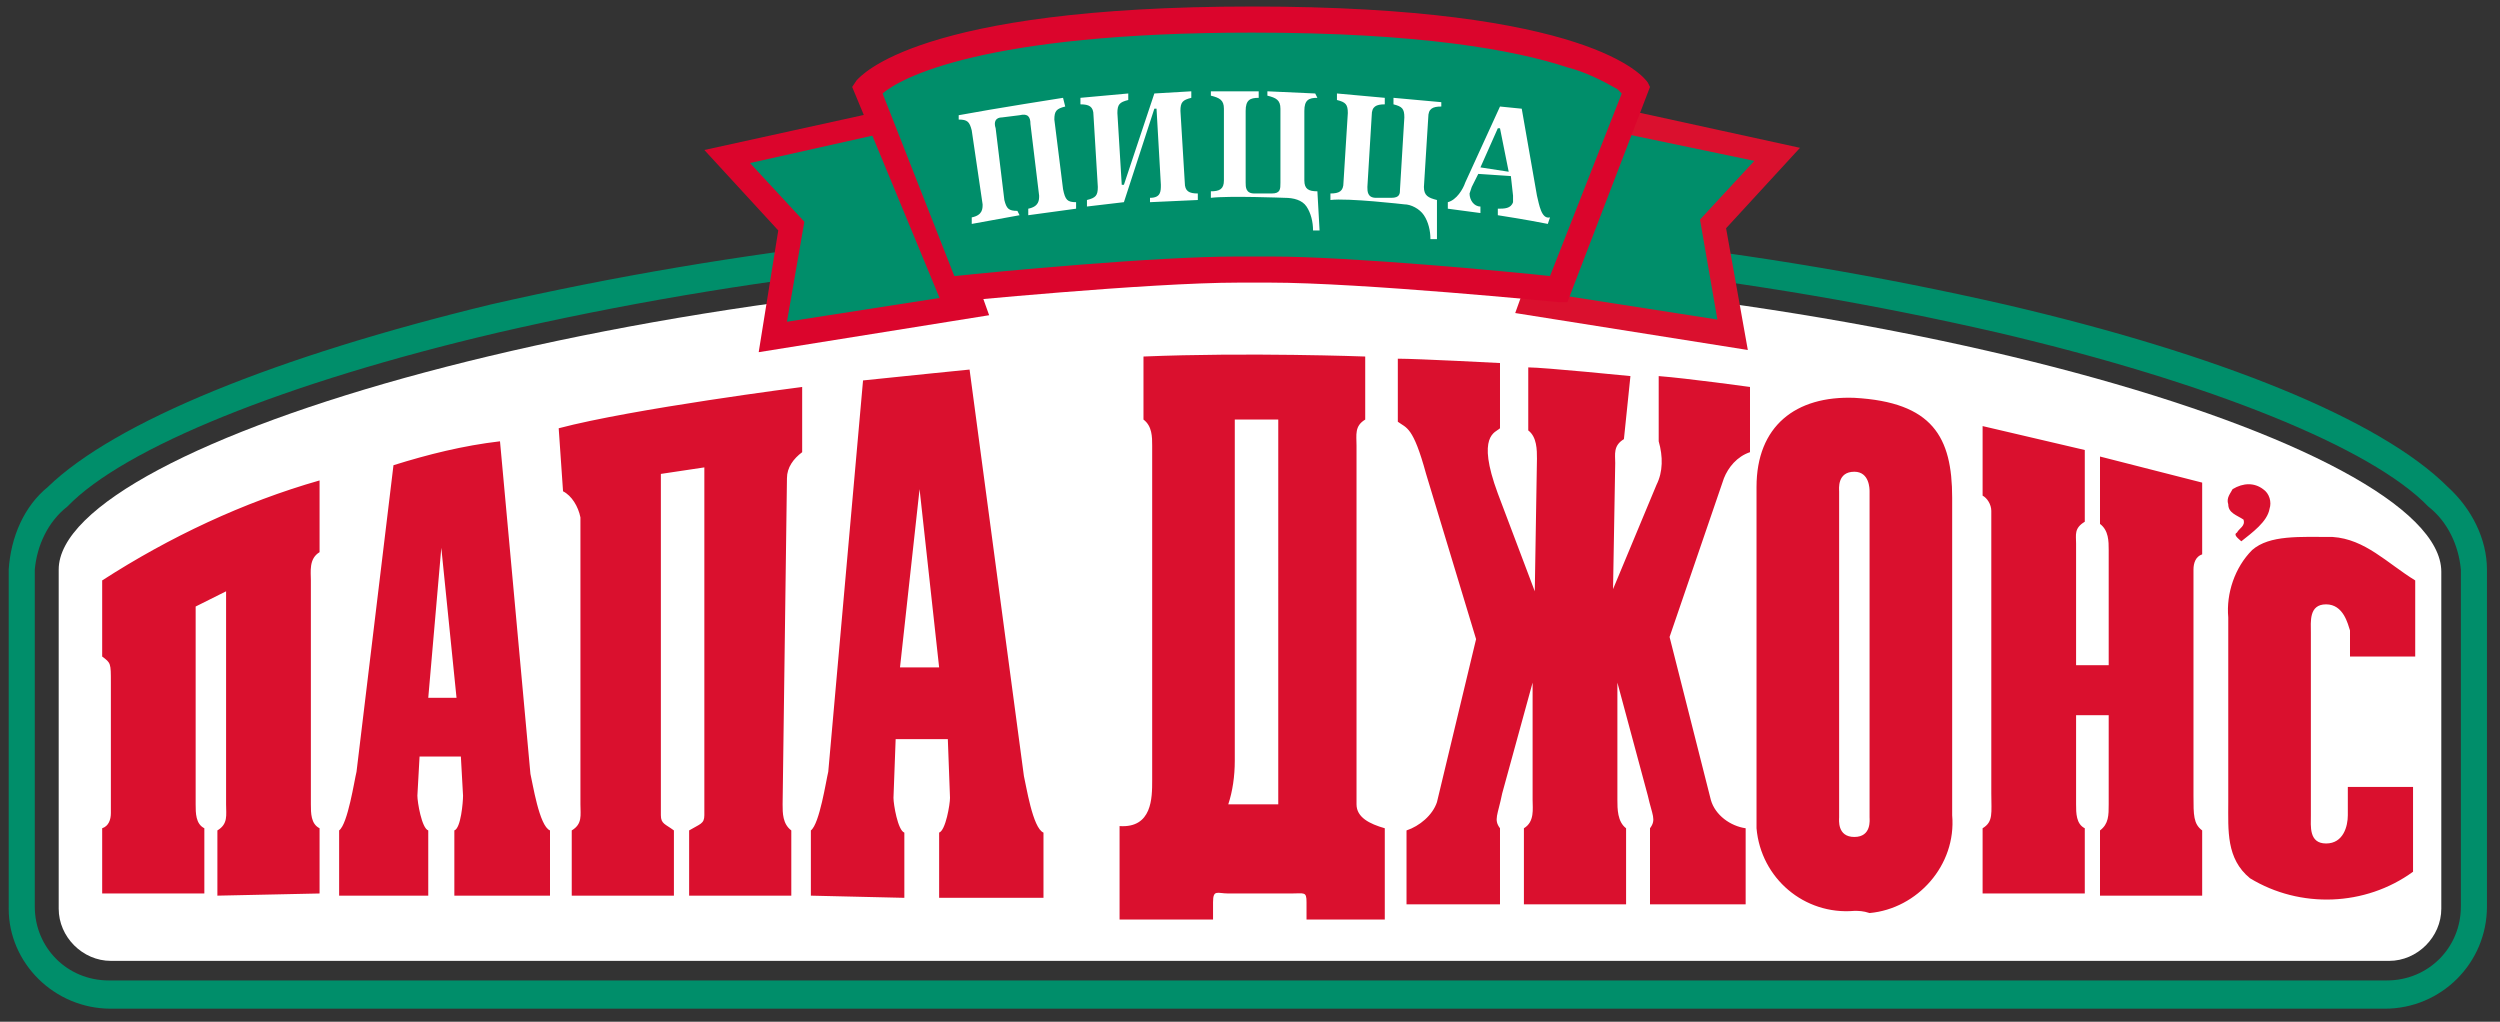
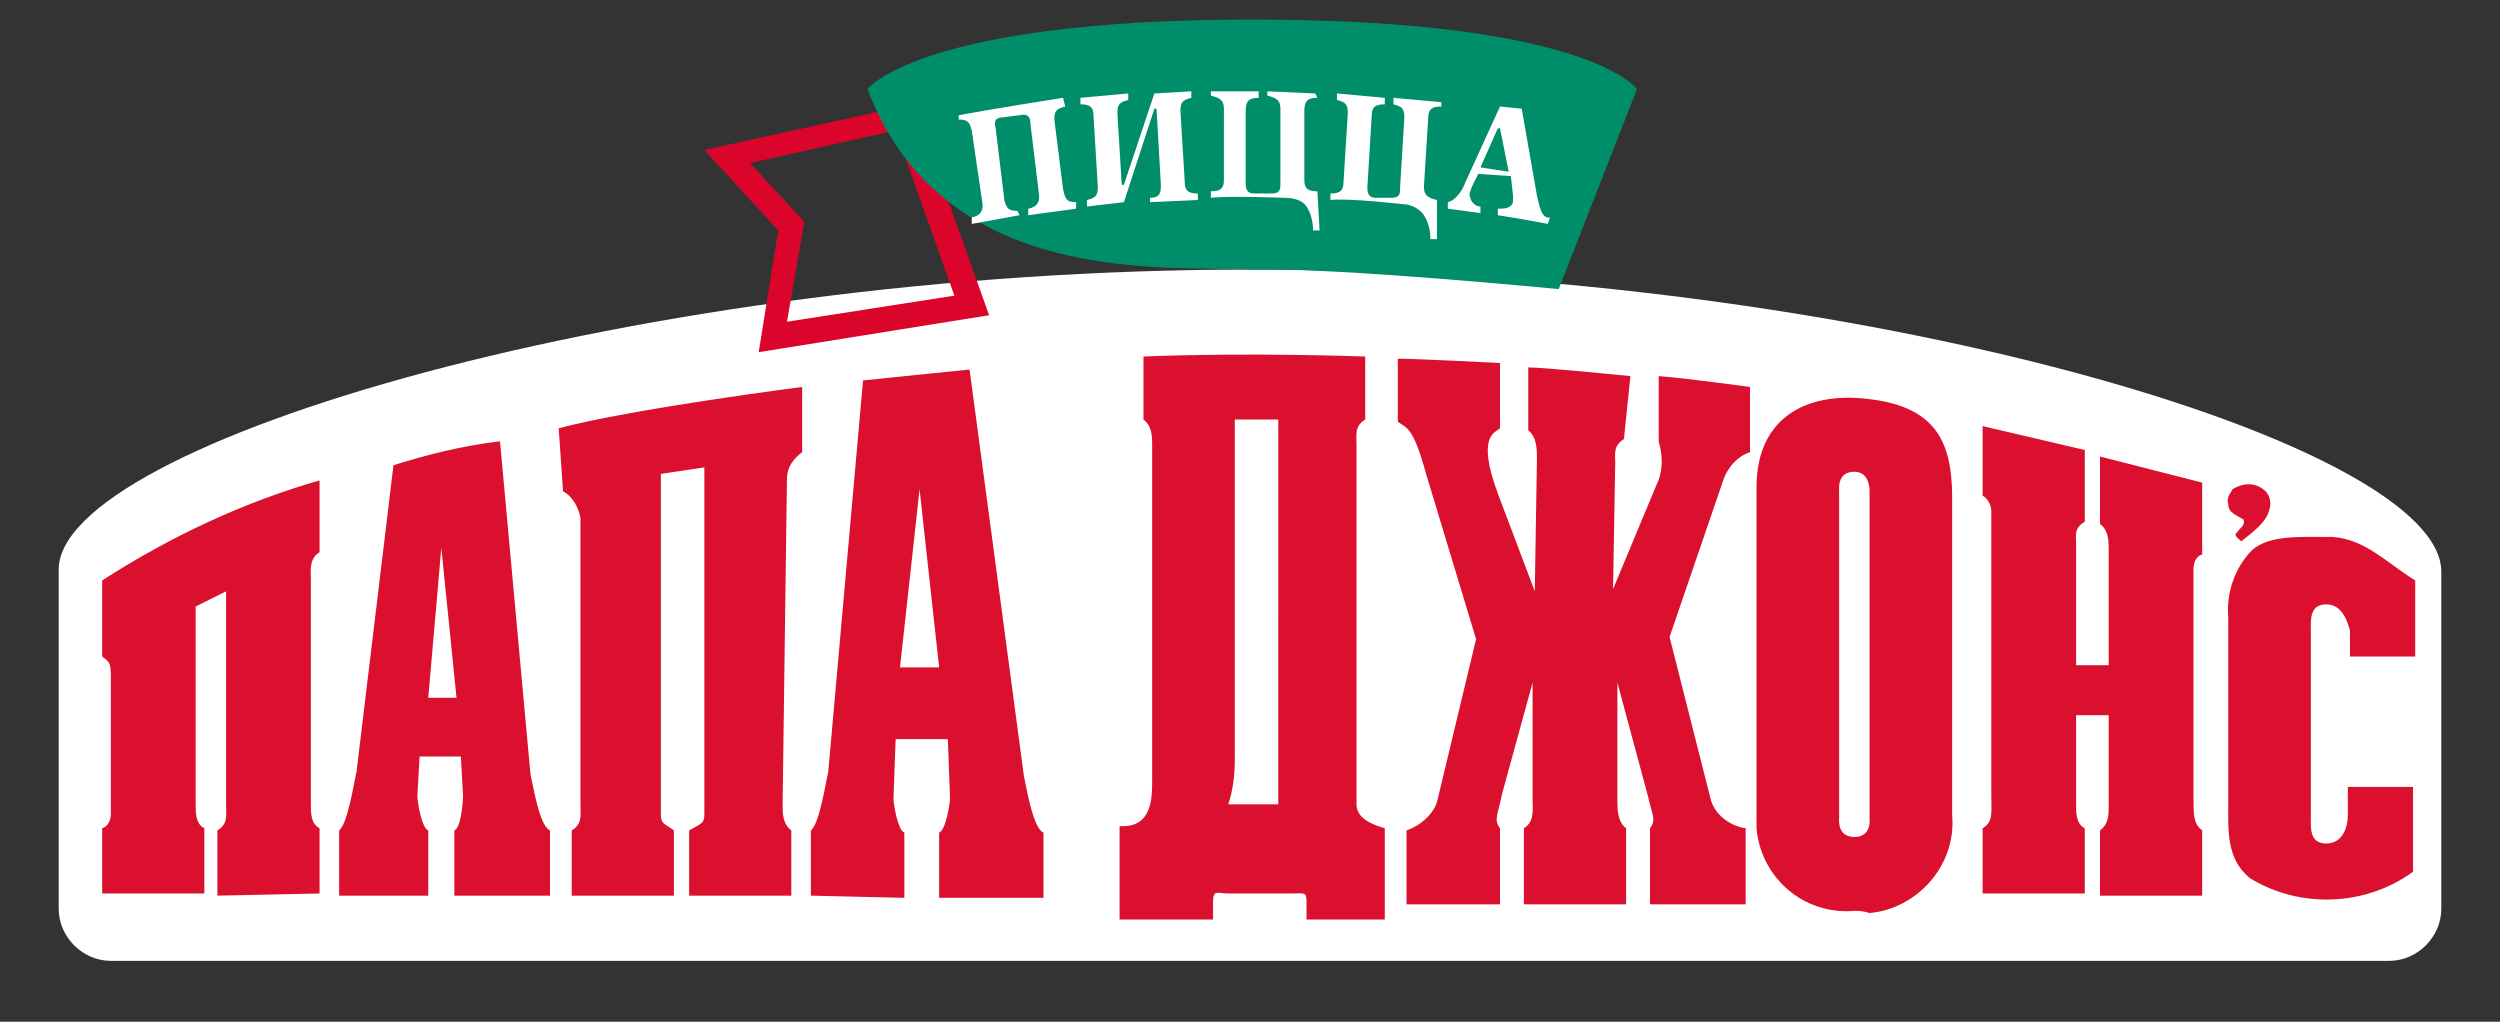
<svg xmlns="http://www.w3.org/2000/svg" version="1.1" id="Слой_1" x="0px" y="0px" viewBox="0 0 115 47" style="enable-background:new 0 0 115 47;" xml:space="preserve">
  <rect x="0" y="0" width="115" height="47" fill="#333333" stroke="none" />
  <style type="text/css">
	.st0{fill:#008E6A;}
	.st1{fill:#FFFFFF;}
	.st2{fill:#DB052C;}
	.st3{fill:#DA102E;}
</style>
-   <path class="st0" d="M5.1,46.4c-2.6,0-4.7-2.1-4.7-4.6c0,0,0,0,0,0V26.2c0.1-1.5,0.7-2.9,1.8-3.8c3.1-3,10.5-6,20.4-8.4  c11.4-2.6,23.1-3.9,34.8-3.9v1.3c-11.6,0-23.2,1.3-34.5,3.9c-9.8,2.3-17.2,5.3-19.8,8c-0.9,0.7-1.4,1.8-1.5,2.9v15.5  c0,1.9,1.5,3.4,3.4,3.4h104.8c1.9,0,3.4-1.5,3.4-3.4V26.2c-0.1-1.1-0.6-2.2-1.5-2.9c-2.6-2.7-10-5.7-19.8-8  c-11.3-2.6-22.9-3.9-34.5-3.9v-1.3c11.7,0,23.4,1.3,34.8,3.9c9.9,2.3,17.3,5.3,20.4,8.4c1.1,1,1.8,2.4,1.8,3.8v15.5  c0,2.6-2.1,4.7-4.7,4.7L5.1,46.4" />
  <path class="st1" d="M57.5,12.4c28.1,0,54.8,8,54.8,13.9v15.5c0,1.3-1.1,2.4-2.4,2.4c0,0,0,0,0,0H5.1c-1.3,0-2.4-1.1-2.4-2.4  c0,0,0,0,0,0V26.2C2.7,20.4,29.4,12.4,57.5,12.4" />
-   <path class="st0" d="M41.6,5.3l-8.2,1.8l2.9,3.2l-0.9,5.1l9.2-1.5L41.6,5.3" />
  <path class="st2" d="M35.8,10.6l-3.4-3.7l9.1-2L42,4.7l3.5,9.8l-10.6,1.7L35.8,10.6 M34.5,7.5l2.5,2.7l-0.8,4.6l7.7-1.2L41.2,6  L34.5,7.5z M41,5.5l0.5-0.2L41,5.5z" />
-   <path class="st0" d="M73.6,5.3l8.2,1.8l-3,3.2l0.9,5.1L70.5,14L73.6,5.3" />
-   <path class="st3" d="M69.7,14.4L73,5.2l0.2-0.5l9.6,2.1l-3.4,3.7l1,5.6L69.7,14.4 M71.3,13.5l7.7,1.2l-0.8-4.6l2.5-2.7L74,6  L71.3,13.5z" />
-   <path class="st0" d="M57.6,12.4c3.9-0.1,14.1,0.9,14.1,0.9l3.6-9.2c0,0-2.2-3.2-17.7-3.2c-15.3,0-17.7,3.2-17.7,3.2l3.6,9.2  C43.4,13.3,53.7,12.2,57.6,12.4" />
-   <path class="st2" d="M71.7,13.9c0,0-9.1-0.9-13.3-0.9c-0.3,0-0.5,0-0.7,0l0,0l0,0c-0.2,0-0.5,0-0.7,0c-4.2,0-13.3,0.9-13.3,0.9  l-0.4,0L39.2,4l0.2-0.3c0.2-0.2,2.8-3.4,18.2-3.4c15.5,0,18,3.2,18.2,3.5L75.9,4l-3.8,9.9L71.7,13.9 M71.3,12.7l3.3-8.4l-0.2-0.2  c-0.7-0.4-1.5-0.8-2.3-1c-2.4-0.8-6.8-1.6-14.5-1.6c-12.4,0-16.2,2.1-17,2.8l3.3,8.4c1.9-0.2,9.2-0.9,13-0.9c0.3,0,0.5,0,0.8,0  c0.2,0,0.5,0,0.8,0C62.1,11.8,69.5,12.5,71.3,12.7L71.3,12.7z M57.6,12.4l0-0.6L57.6,12.4z" />
+   <path class="st0" d="M57.6,12.4c3.9-0.1,14.1,0.9,14.1,0.9l3.6-9.2c0,0-2.2-3.2-17.7-3.2c-15.3,0-17.7,3.2-17.7,3.2C43.4,13.3,53.7,12.2,57.6,12.4" />
  <path class="st3" d="M10,41.2v-3c0.5-0.3,0.4-0.7,0.4-1.2v-9.8L9,27.9L9,37c0,0.4,0,0.9,0.4,1.1v3H4.7v-3c0.3-0.1,0.4-0.4,0.4-0.7  v-6c0-0.9,0-0.9-0.4-1.2v-3.5c3.1-2,6.5-3.6,10-4.6v3.3c-0.5,0.3-0.4,0.9-0.4,1.3V37c0,0.4,0,0.9,0.4,1.1v3L10,41.2 M31.7,41.2v-3  c0.5-0.3,0.7-0.3,0.7-0.7v-16l-2,0.3l0,15.7c0,0.4,0.2,0.4,0.6,0.7v3h-4.7v-3c0.5-0.3,0.4-0.7,0.4-1.2V23.8c-0.1-0.5-0.4-1-0.8-1.2  l-0.2-2.9c3.4-0.9,11.2-1.9,11.2-1.9v3c-0.4,0.3-0.7,0.7-0.7,1.2L36,37c0,0.4,0,0.9,0.4,1.2v3H31.7 M15.6,41.2v-3  c0.4-0.3,0.7-2.3,0.8-2.7l1.7-14.1c1.6-0.5,3.2-0.9,4.9-1.1l1.4,15.3c0.1,0.4,0.4,2.4,0.9,2.6v3h-4.4v-3c0.3-0.1,0.4-1.3,0.4-1.6  l-0.1-1.8h-1.9l-0.1,1.8c0,0.3,0.2,1.5,0.5,1.6v3L15.6,41.2 M20.3,25.2L20.3,25.2l-0.6,6.9h1.3L20.3,25.2z M37.3,41.2v-3  c0.4-0.3,0.7-2.3,0.8-2.7l1.6-18c1.9-0.2,4.9-0.5,4.9-0.5l2.5,18.7c0.1,0.4,0.4,2.4,0.9,2.6v3h-4.8v-3c0.3-0.1,0.5-1.3,0.5-1.6  l-0.1-2.7h-2.4l-0.1,2.7c0,0.3,0.2,1.5,0.5,1.6v3L37.3,41.2 M42.3,22.5L42.3,22.5l-0.9,8.2h1.8L42.3,22.5z M53,35.9V20.5  c0-0.4,0-0.9-0.4-1.2v-2.9c4.8-0.2,10.2,0,10.2,0v2.9c-0.5,0.3-0.4,0.7-0.4,1.2V37c0,0.6,0.6,0.9,1.3,1.1v4.2h-3.6v-0.8  c0-0.5-0.1-0.4-0.7-0.4h-2.9c-0.5,0-0.7-0.2-0.7,0.4v0.8h-4.3v-4.3C53,38.1,53,36.7,53,35.9 M58.8,19.3h-2V35c0,0.7-0.1,1.4-0.3,2  h2.3L58.8,19.3z M74.7,20.2c-0.5,0.3-0.4,0.7-0.4,1.1l-0.1,5.8l2-4.8c0.3-0.6,0.3-1.3,0.1-2v-3c1.3,0.1,4.2,0.5,4.2,0.5v3  c-0.6,0.2-1,0.7-1.2,1.2l-2.5,7.3l1.9,7.5c0.2,0.7,0.9,1.2,1.6,1.3l0,3.5h-4.4l0-3.5c0.3-0.4,0.1-0.6-0.1-1.5l-1.4-5.2h0v5.4  c0,0.4,0,1,0.4,1.3l0,3.5h-4.7l0-3.5c0.5-0.3,0.4-0.9,0.4-1.3v-4.5l0-0.9l-1.4,5.1c-0.2,1-0.4,1.2-0.1,1.6l0,3.5h-4.3v-3.4  c0.6-0.2,1.2-0.7,1.4-1.3l1.8-7.5l-2.3-7.6c-0.6-2.2-0.9-2.1-1.3-2.4v-2.9c0.9,0,4.7,0.2,4.7,0.2l0,3c-0.2,0.2-1.1,0.3-0.1,3  l1.7,4.5l0.1-6.1c0-0.4,0-1-0.4-1.3v-2.9c0.7,0,4.7,0.4,4.7,0.4L74.7,20.2 M85.3,41.9c-2.3,0.2-4.3-1.5-4.5-3.8c0-0.2,0-0.4,0-0.7  V22.4c0-2.8,1.8-4.2,4.5-4.1c3.6,0.2,4.5,1.8,4.5,4.6v14.6c0.2,2.3-1.6,4.3-3.8,4.5C85.7,41.9,85.5,41.9,85.3,41.9 M85.3,38.5  c0.8,0,0.7-0.8,0.7-0.9v-15c0-0.1,0-0.9-0.7-0.9c-0.8,0-0.7,0.8-0.7,0.9v15C84.6,37.7,84.5,38.5,85.3,38.5L85.3,38.5z M96.6,41.2v-3  C97,37.9,97,37.5,97,37v-4.1h-1.5V37c0,0.4,0,0.9,0.4,1.1v3h-4.7v-3c0.5-0.3,0.4-0.7,0.4-1.6v-13c0-0.3-0.2-0.6-0.4-0.7v-3.2  l4.7,1.1V24c-0.5,0.3-0.4,0.6-0.4,1v5.6H97v-5.3c0-0.4,0-0.9-0.4-1.2V21l4.7,1.2v3.3c-0.3,0.1-0.4,0.4-0.4,0.7v10.4  c0,0.9,0,1.3,0.4,1.6v3L96.6,41.2 M107,27.8c-0.8,0-0.7,0.8-0.7,1.3v8.4c0,0.5-0.1,1.3,0.7,1.3c0.8,0,1-0.8,1-1.3v-1.3h3v3.9  c-2.2,1.6-5.2,1.7-7.5,0.3c-1.1-0.9-1-2.2-1-3.5v-8.5c-0.1-1.1,0.3-2.3,1.1-3.1c0.8-0.7,2.2-0.6,3.7-0.6c1.5,0.1,2.5,1.2,3.8,2v3.5  h-3v-1.2C108,28.7,107.8,27.8,107,27.8 M104.1,22.5c0.3,0.2,0.4,0.6,0.3,0.9c-0.1,0.6-0.8,1.1-1.3,1.5c-0.1-0.1-0.4-0.3-0.2-0.4  c0.1-0.2,0.4-0.3,0.3-0.6c-0.3-0.2-0.7-0.3-0.7-0.7c-0.1-0.3,0.1-0.5,0.2-0.7C103.2,22.2,103.7,22.2,104.1,22.5" />
  <path class="st1" d="M49,4.9c-0.4,0.1-0.5,0.2-0.5,0.6l0.4,3.2c0.1,0.5,0.2,0.6,0.6,0.6l0,0.3l-2.2,0.3l0-0.3  c0.5-0.1,0.5-0.4,0.5-0.6l-0.4-3.3c0-0.3-0.1-0.5-0.5-0.4l-0.8,0.1c-0.3,0-0.4,0.2-0.3,0.5l0.4,3.3c0.1,0.4,0.2,0.5,0.6,0.5l0.1,0.2  l-2.2,0.4l0-0.3c0.5-0.1,0.5-0.4,0.5-0.6L44.7,6c-0.1-0.4-0.2-0.5-0.6-0.5l0-0.2c1.6-0.3,4.8-0.8,4.8-0.8L49,4.9 M54.8,4.2l0,0.3  c-0.4,0.1-0.5,0.2-0.5,0.6l0.2,3.3c0,0.4,0.2,0.5,0.6,0.5l0,0.3l-2.2,0.1l0-0.2c0.5,0,0.5-0.3,0.5-0.6L53.2,5l-0.1,0l-1.4,4.3  L50,9.5l0-0.3c0.4-0.1,0.5-0.2,0.5-0.6l-0.2-3.3c0-0.4-0.2-0.5-0.6-0.5l0-0.3l2.2-0.2l0,0.3c-0.4,0.1-0.5,0.2-0.5,0.6l0.2,3.3l0.1,0  l1.4-4.2L54.8,4.2 M60.6,4.5c-0.4,0-0.6,0.1-0.6,0.6v3.2c0,0.4,0.2,0.5,0.6,0.5l0.1,1.8h-0.3c0-0.4-0.1-0.8-0.3-1.1  c-0.2-0.3-0.6-0.4-1-0.4c0,0-2.6-0.1-3.4,0l0-0.3c0.4,0,0.6-0.1,0.6-0.5V5c0-0.4-0.2-0.5-0.6-0.6V4.2l2.2,0v0.3  c-0.4,0-0.6,0.1-0.6,0.6v3.3c0,0.2,0,0.5,0.4,0.5h0.8c0.4,0,0.4-0.2,0.4-0.5V5c0-0.4-0.2-0.5-0.6-0.6V4.2l2.2,0.1L60.6,4.5   M66.3,4.9c-0.4,0-0.6,0.1-0.6,0.5l-0.2,3.2c0,0.4,0.2,0.5,0.6,0.6l0,1.8l-0.3,0c0-0.4-0.1-0.8-0.3-1.1c-0.2-0.3-0.6-0.5-0.9-0.5  c0,0-2.6-0.3-3.4-0.2l0-0.3c0.4,0,0.6-0.1,0.6-0.5L62,5.2c0-0.4-0.1-0.5-0.5-0.6l0-0.3l2.2,0.2l0,0.3c-0.4,0-0.6,0.1-0.6,0.5  l-0.2,3.3c0,0.2,0,0.5,0.4,0.5L64,9.1c0.4,0,0.4-0.2,0.4-0.4l0.2-3.3c0-0.4-0.1-0.5-0.5-0.6l0-0.3l2.2,0.2L66.3,4.9 M71.2,10.3  c-1-0.2-2.3-0.4-2.3-0.4l0-0.3c0.3,0,0.6,0,0.7-0.3l0-0.3l-0.1-0.9L68,8l-0.3,0.6l-0.1,0.3c0,0.3,0.2,0.6,0.5,0.6l0,0.3l-1.5-0.2  l0-0.3c0.4-0.1,0.7-0.6,0.8-0.9L69,4.9l1,0.1L70.7,9c0.1,0.4,0.2,1.1,0.6,1L71.2,10.3 M69.4,7.9l-0.4-2l-0.1,0l-0.8,1.8L69.4,7.9z" />
</svg>